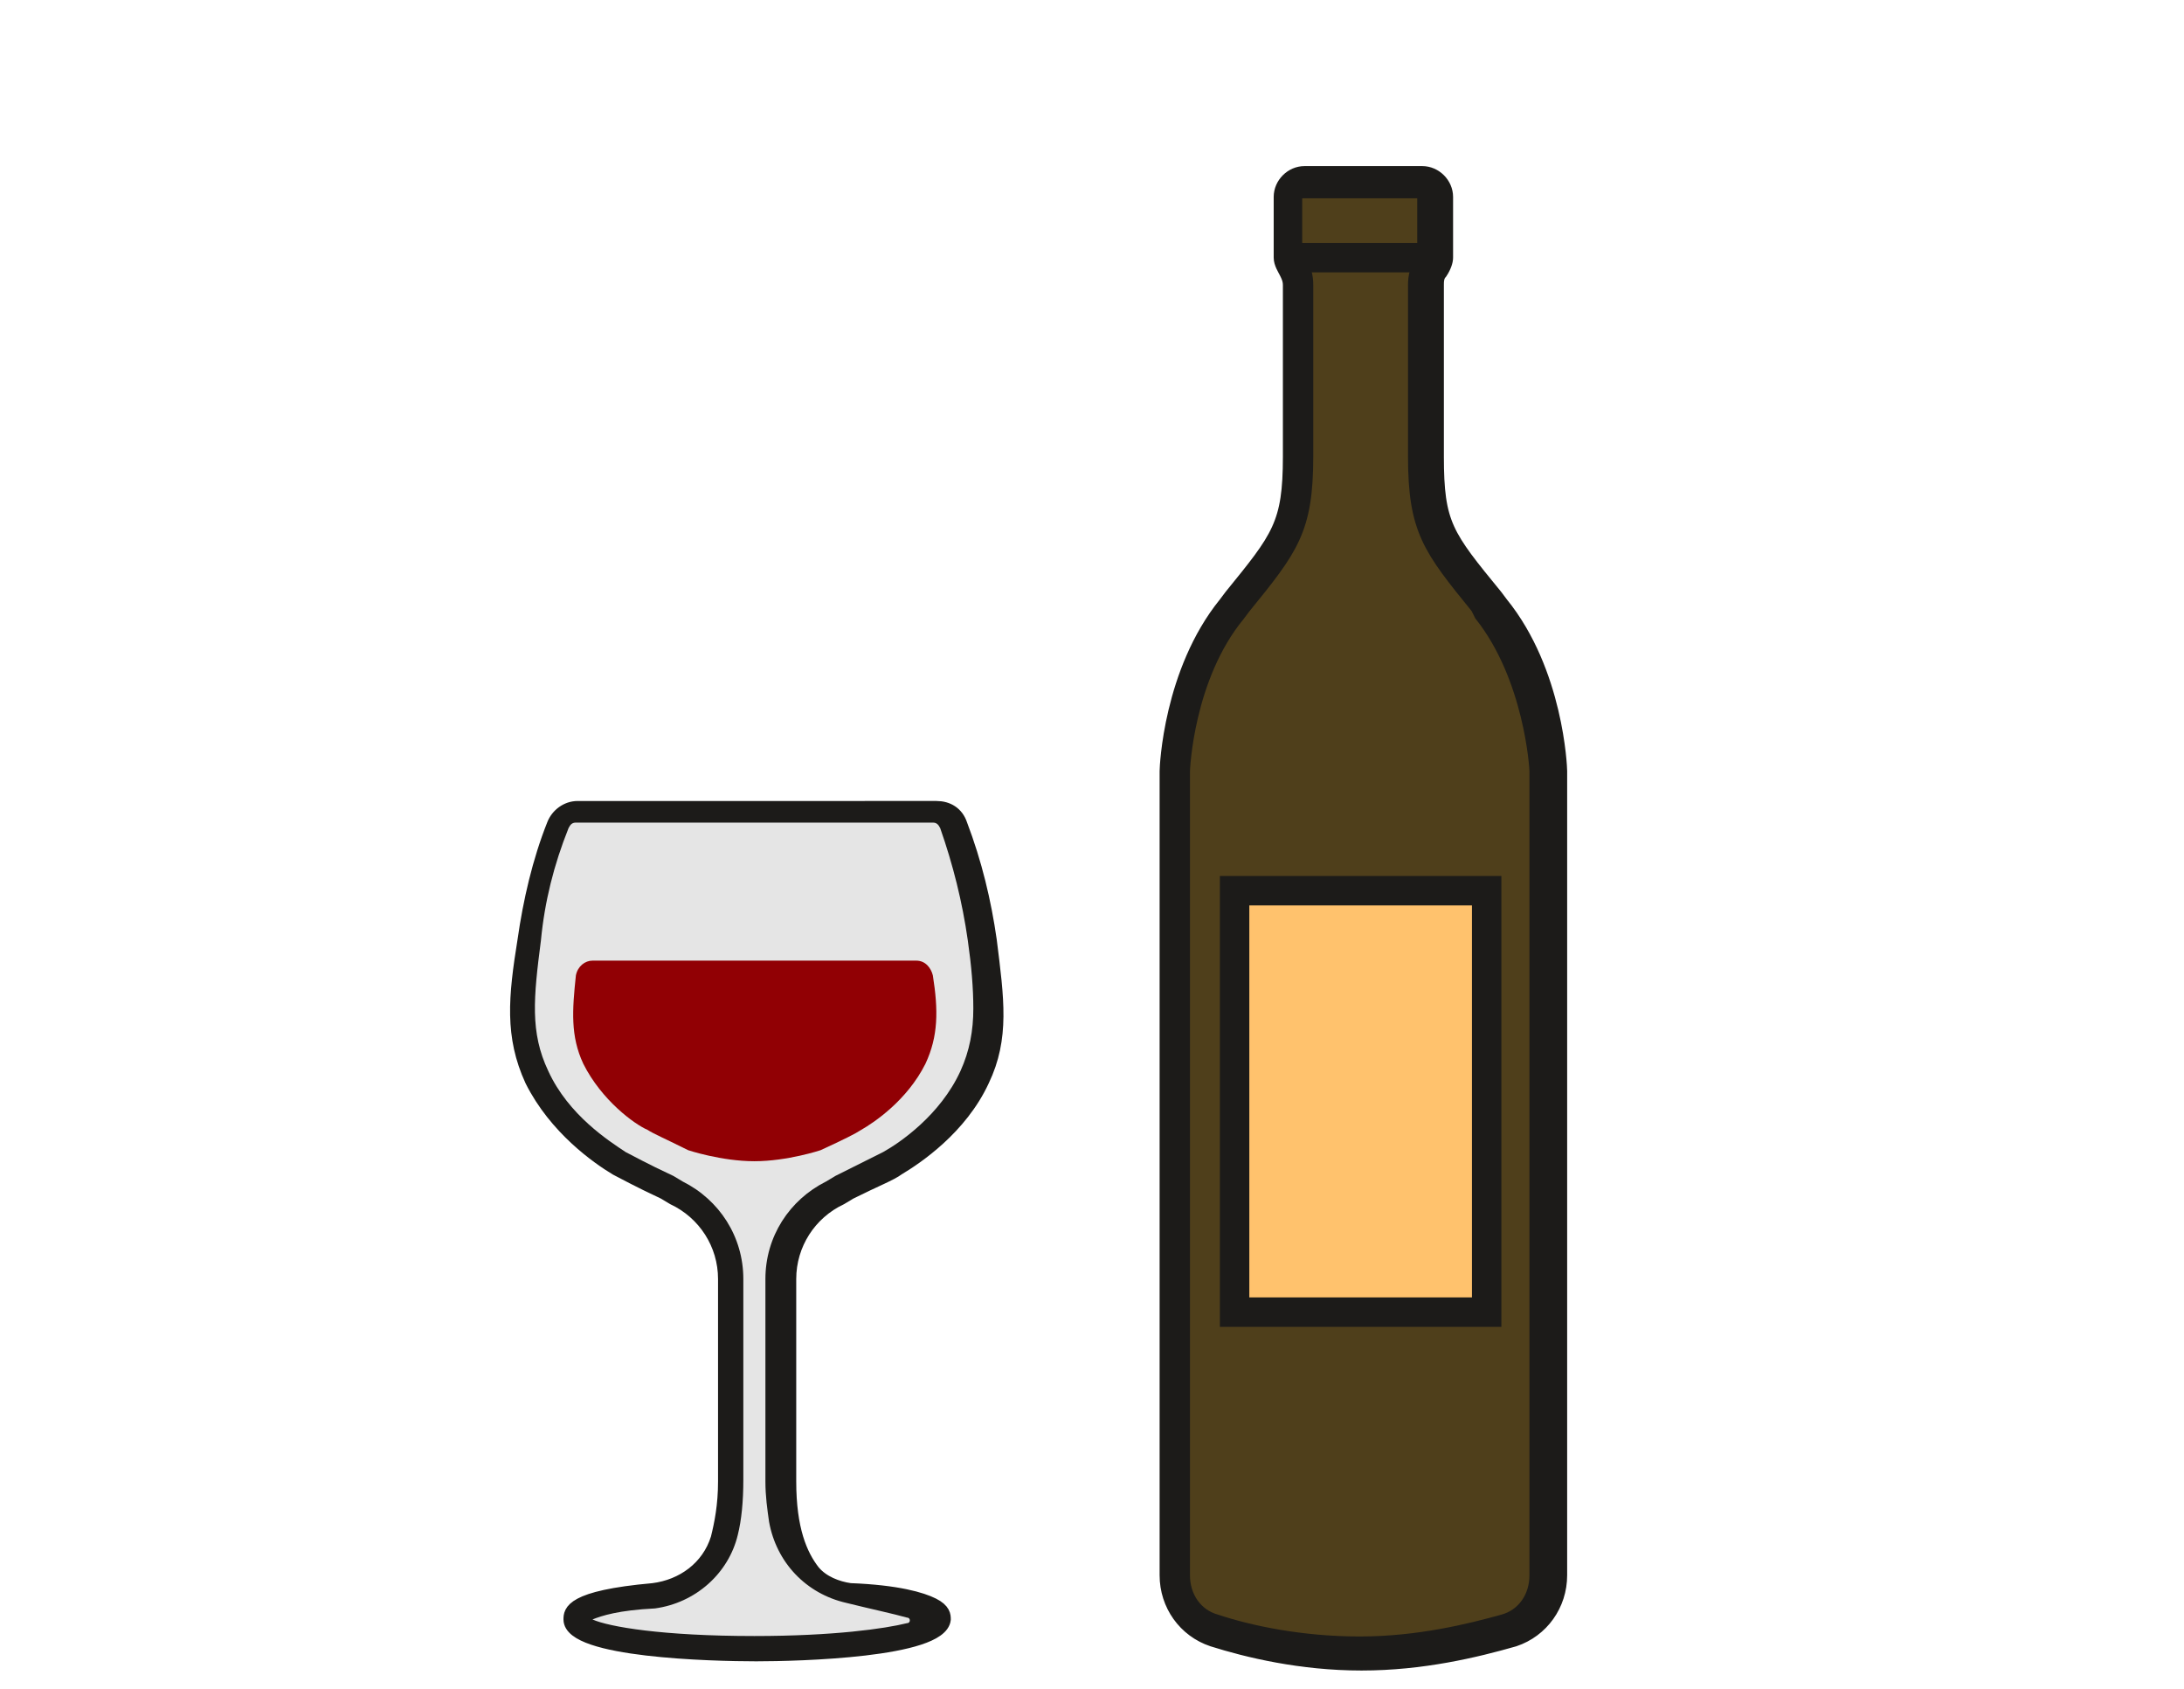
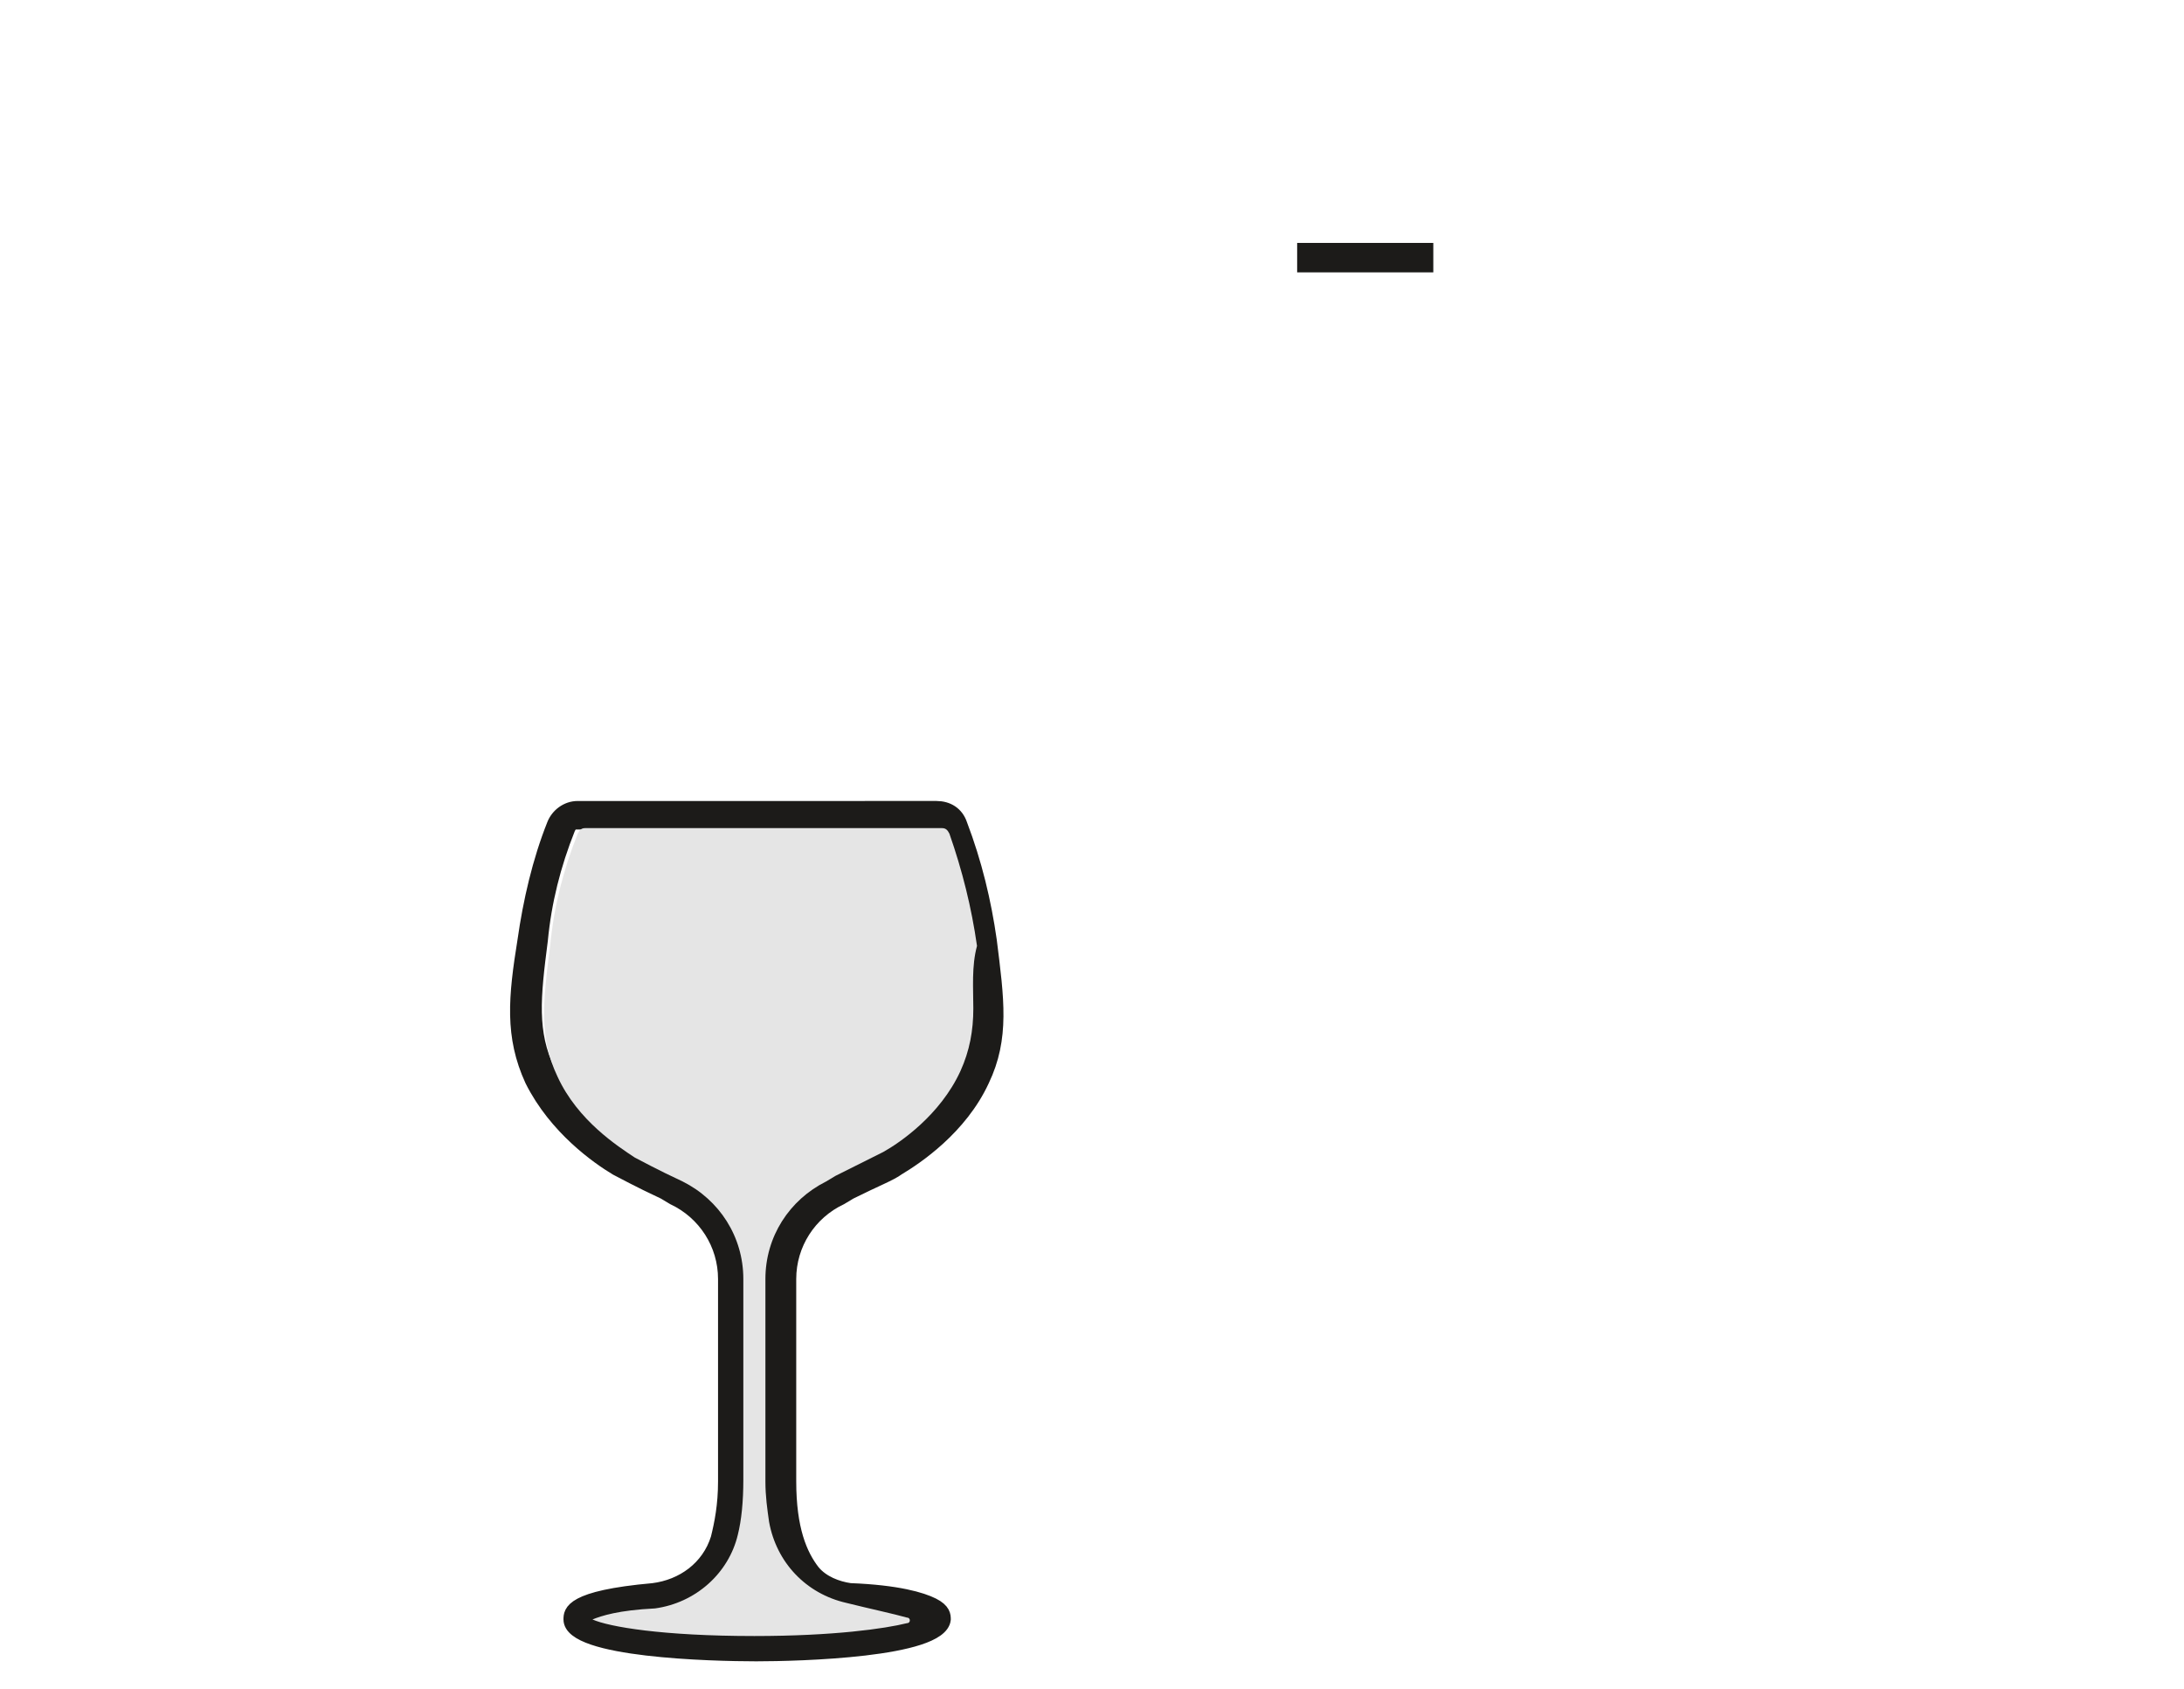
<svg xmlns="http://www.w3.org/2000/svg" version="1.1" id="Layer_1" x="0px" y="0px" viewBox="0 0 118.7 91.8" style="enable-background:new 0 0 118.7 91.8;" xml:space="preserve">
  <style type="text/css">
	.st0{fill:#1C1B19;stroke:#1C1B19;stroke-width:0.75;stroke-miterlimit:10;}
	.st1{fill:#E5E5E5;}
	.st2{fill:#910004;}
	.st3{fill:#4F3F1B;stroke:#1C1B19;stroke-width:0.75;stroke-miterlimit:10;}
	.st4{fill:#FFC26D;stroke:#1C1B19;stroke-width:1.6;stroke-miterlimit:10;}
	.st5{fill:none;stroke:#1C1B19;stroke-width:1.6;stroke-miterlimit:10;}
</style>
  <g>
    <g>
      <path class="st0" d="M53.8,51.1c-0.3-2.1-0.8-4.2-1.6-6.3c-0.2-0.6-0.7-0.9-1.3-0.9H31.4c-0.6,0-1.1,0.4-1.3,0.9    c-0.8,2-1.3,4.2-1.6,6.3c-0.5,3.1-0.7,5.2,0.4,7.6c1.3,2.6,3.6,4.2,4.6,4.8c0.4,0.2,1.1,0.6,2.6,1.3l0.5,0.3    c1.7,0.8,2.8,2.5,2.8,4.4v11c0,1.3-0.2,2.3-0.4,3.1c-0.5,1.6-1.9,2.6-3.5,2.8C31,86.8,31,87.6,31,88c0,1.7,7.7,1.9,10.1,1.9    c2.3,0,10-0.2,10.2-1.9c0-0.2,0-0.5-0.6-0.8c-0.6-0.3-1.9-0.7-4.5-0.8c-0.7-0.1-1.5-0.4-2-1c-0.7-0.9-1.3-2.3-1.3-4.9V69.5    c0-1.9,1.1-3.6,2.8-4.4l0.5-0.3c1.4-0.7,2.2-1,2.6-1.3c1-0.6,3.4-2.2,4.6-4.8C54.5,56.4,54.2,54.3,53.8,51.1z M52.2,58.2    c-1.1,2.4-3.3,3.9-4.2,4.4c-0.4,0.2-1.2,0.6-2.6,1.3l-0.5,0.3c-2,1-3.3,3-3.3,5.3v11c0,0.8,0.1,1.5,0.2,2.2c0.4,2.2,2,3.9,4.2,4.4    c1.2,0.3,2.6,0.6,3.3,0.8c0.2,0,0.2,0.3,0,0.3c-1.2,0.3-4,0.7-8.3,0.7c-5,0-7.9-0.5-8.8-0.9c0.5-0.2,1.4-0.5,3.4-0.6    c2.2-0.3,4-1.9,4.5-4c0.2-0.8,0.3-1.8,0.3-3V69.5c0-2.3-1.3-4.3-3.3-5.3l-0.5-0.3c-1.5-0.7-2.2-1.1-2.6-1.3    c-0.9-0.6-3.1-2-4.2-4.4c-1-2.1-0.8-4-0.4-7.1c0.2-2.1,0.7-4.1,1.5-6.1c0.1-0.2,0.2-0.3,0.4-0.3h19.4c0.2,0,0.3,0.1,0.4,0.3    c0.7,2,1.2,4,1.5,6.1c0.2,1.4,0.3,2.6,0.3,3.7C52.9,56,52.7,57.1,52.2,58.2z" />
-       <path class="st1" d="M52.9,54.8c0,1.2-0.2,2.3-0.7,3.4c-1.1,2.4-3.3,3.9-4.2,4.4c-0.4,0.2-1.2,0.6-2.6,1.3l-0.5,0.3    c-2,1-3.3,3-3.3,5.3v11c0,0.8,0.1,1.5,0.2,2.2c0.4,2.2,2,3.9,4.2,4.4c1.2,0.3,2.6,0.6,3.3,0.8c0.2,0,0.2,0.3,0,0.3    c-1.2,0.3-4,0.7-8.3,0.7c-5,0-7.9-0.5-8.8-0.9c0.5-0.2,1.4-0.5,3.4-0.6c2.2-0.3,4-1.9,4.5-4c0.2-0.8,0.3-1.8,0.3-3V69.5    c0-2.3-1.3-4.3-3.3-5.3l-0.5-0.3c-1.5-0.7-2.2-1.1-2.6-1.3c-0.9-0.6-3.1-2-4.2-4.4c-1-2.1-0.8-4-0.4-7.1c0.2-2.1,0.7-4.1,1.5-6.1    c0.1-0.2,0.2-0.3,0.4-0.3h19.4c0.2,0,0.3,0.1,0.4,0.3c0.7,2,1.2,4,1.5,6.1C52.8,52.5,52.9,53.7,52.9,54.8z" />
+       <path class="st1" d="M52.9,54.8c0,1.2-0.2,2.3-0.7,3.4c-1.1,2.4-3.3,3.9-4.2,4.4c-0.4,0.2-1.2,0.6-2.6,1.3l-0.5,0.3    c-2,1-3.3,3-3.3,5.3v11c0,0.8,0.1,1.5,0.2,2.2c0.4,2.2,2,3.9,4.2,4.4c1.2,0.3,2.6,0.6,3.3,0.8c0.2,0,0.2,0.3,0,0.3    c-1.2,0.3-4,0.7-8.3,0.7c-5,0-7.9-0.5-8.8-0.9c0.5-0.2,1.4-0.5,3.4-0.6c2.2-0.3,4-1.9,4.5-4c0.2-0.8,0.3-1.8,0.3-3V69.5    c0-2.3-1.3-4.3-3.3-5.3c-1.5-0.7-2.2-1.1-2.6-1.3c-0.9-0.6-3.1-2-4.2-4.4c-1-2.1-0.8-4-0.4-7.1c0.2-2.1,0.7-4.1,1.5-6.1    c0.1-0.2,0.2-0.3,0.4-0.3h19.4c0.2,0,0.3,0.1,0.4,0.3c0.7,2,1.2,4,1.5,6.1C52.8,52.5,52.9,53.7,52.9,54.8z" />
    </g>
  </g>
  <g>
    <g>
-       <path class="st2" d="M32.2,52.2c-0.4,0-0.8,0.3-0.9,0.8c-0.2,1.9-0.3,3.3,0.4,4.8c1,2,2.8,3.3,3.5,3.6c0.3,0.2,1,0.5,2.2,1.1    c0,0,1.8,0.6,3.6,0.6s3.6-0.6,3.6-0.6c1.3-0.6,1.9-0.9,2.2-1.1c0.7-0.4,2.5-1.6,3.5-3.6c0.7-1.5,0.7-2.9,0.4-4.8    c-0.1-0.4-0.4-0.8-0.9-0.8C49.8,52.2,32.2,52.2,32.2,52.2z" />
-     </g>
+       </g>
  </g>
  <g>
-     <path class="st0" d="M81.6,32.8l-0.3-0.4c-2.7-3.3-3.2-3.9-3.2-7.6v-9.3c0-0.2,0-0.5,0.2-0.7c0.2-0.3,0.3-0.6,0.3-0.8v-3.3   c0-0.7-0.6-1.3-1.3-1.3h-6.4c-0.7,0-1.3,0.6-1.3,1.3V14c0,0.3,0.2,0.6,0.3,0.8c0.1,0.2,0.2,0.4,0.2,0.7v9.3c0,3.7-0.6,4.4-3.2,7.6   l-0.3,0.4c-3,3.7-3.2,8.9-3.2,9.1v43.7c0,1.6,1,3,2.5,3.5c1.9,0.6,4.8,1.3,8.1,1.3s6.2-0.7,8.3-1.3c1.5-0.5,2.5-1.9,2.5-3.5V41.9   C84.8,41.7,84.6,36.5,81.6,32.8z M83.5,85.6c0,1.2-0.7,2.2-1.8,2.5c-1.8,0.5-4.6,1.2-7.8,1.2c-3.2,0-6-0.6-7.8-1.2   c-1.1-0.3-1.8-1.3-1.8-2.5V41.9c0-0.1,0.2-5.1,3-8.5l0.3-0.4c2.6-3.2,3.4-4.2,3.4-8.2v-9.3c0-0.5-0.1-0.9-0.4-1.3   c-0.1-0.1-0.1-0.2-0.1-0.2s0,0-0.1,0v-3.3c0-0.2,0.1-0.3,0.3-0.3h6.4c0.2,0,0.3,0.1,0.3,0.3V14c0,0,0,0-0.1,0.2   c-0.3,0.4-0.4,0.8-0.4,1.3v9.3c0,4,0.8,5,3.4,8.2l0.2,0.4c2.7,3.4,3,8.3,3,8.5V85.6z" />
-     <path class="st3" d="M83.5,41.9v43.7c0,1.2-0.7,2.2-1.8,2.5c-1.8,0.5-4.6,1.2-7.8,1.2c-3.2,0-6-0.6-7.8-1.2   c-1.1-0.3-1.8-1.3-1.8-2.5V41.9c0-0.1,0.2-5.1,3-8.5l0.3-0.4c2.6-3.2,3.4-4.2,3.4-8.2v-9.3c0-0.5-0.1-0.9-0.4-1.3   c-0.1-0.1-0.1-0.2-0.1-0.2s0,0-0.1,0v-3.3c0-0.2,0.1-0.3,0.3-0.3h6.4c0.2,0,0.3,0.1,0.3,0.3V14c0,0,0,0-0.1,0.2   c-0.3,0.4-0.4,0.8-0.4,1.3v9.3c0,4,0.8,5,3.4,8.2l0.2,0.4C83.2,36.8,83.5,41.7,83.5,41.9z" />
-   </g>
+     </g>
  <g>
-     <rect x="67.1" y="48.4" class="st4" width="13.7" height="22.9" />
-   </g>
+     </g>
  <line class="st5" x1="70.5" y1="14" x2="77.9" y2="14" />
</svg>